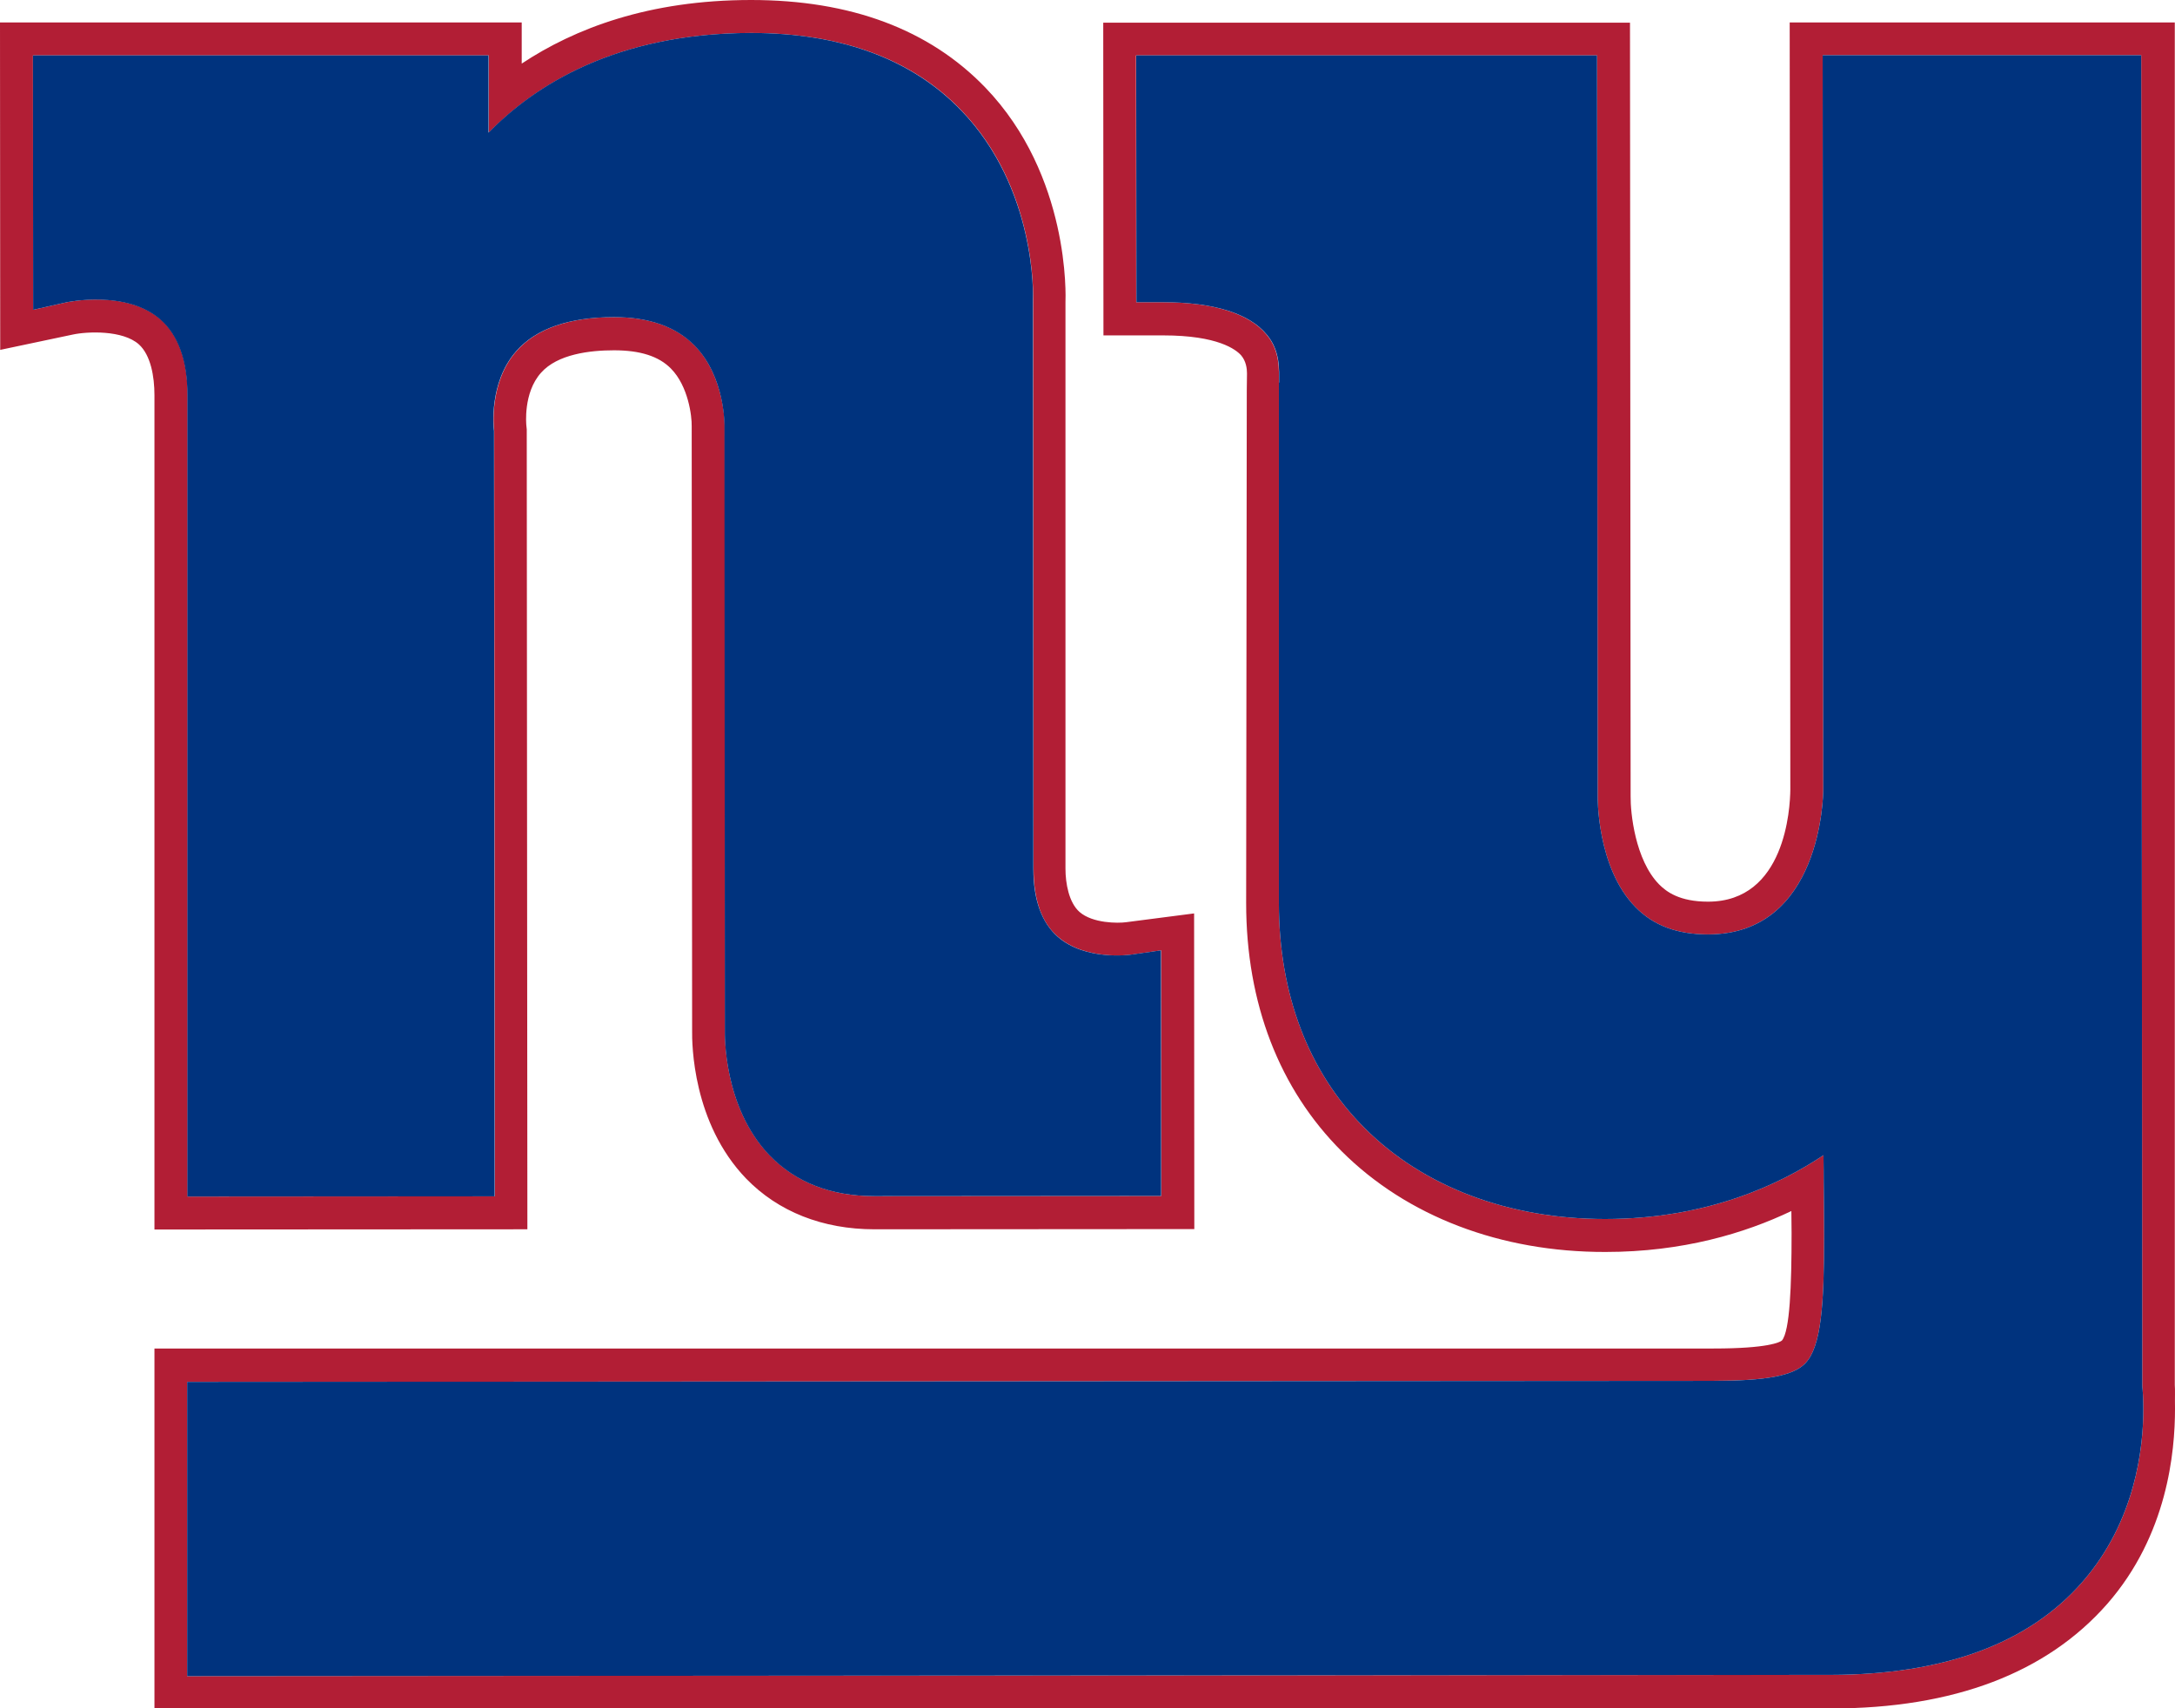
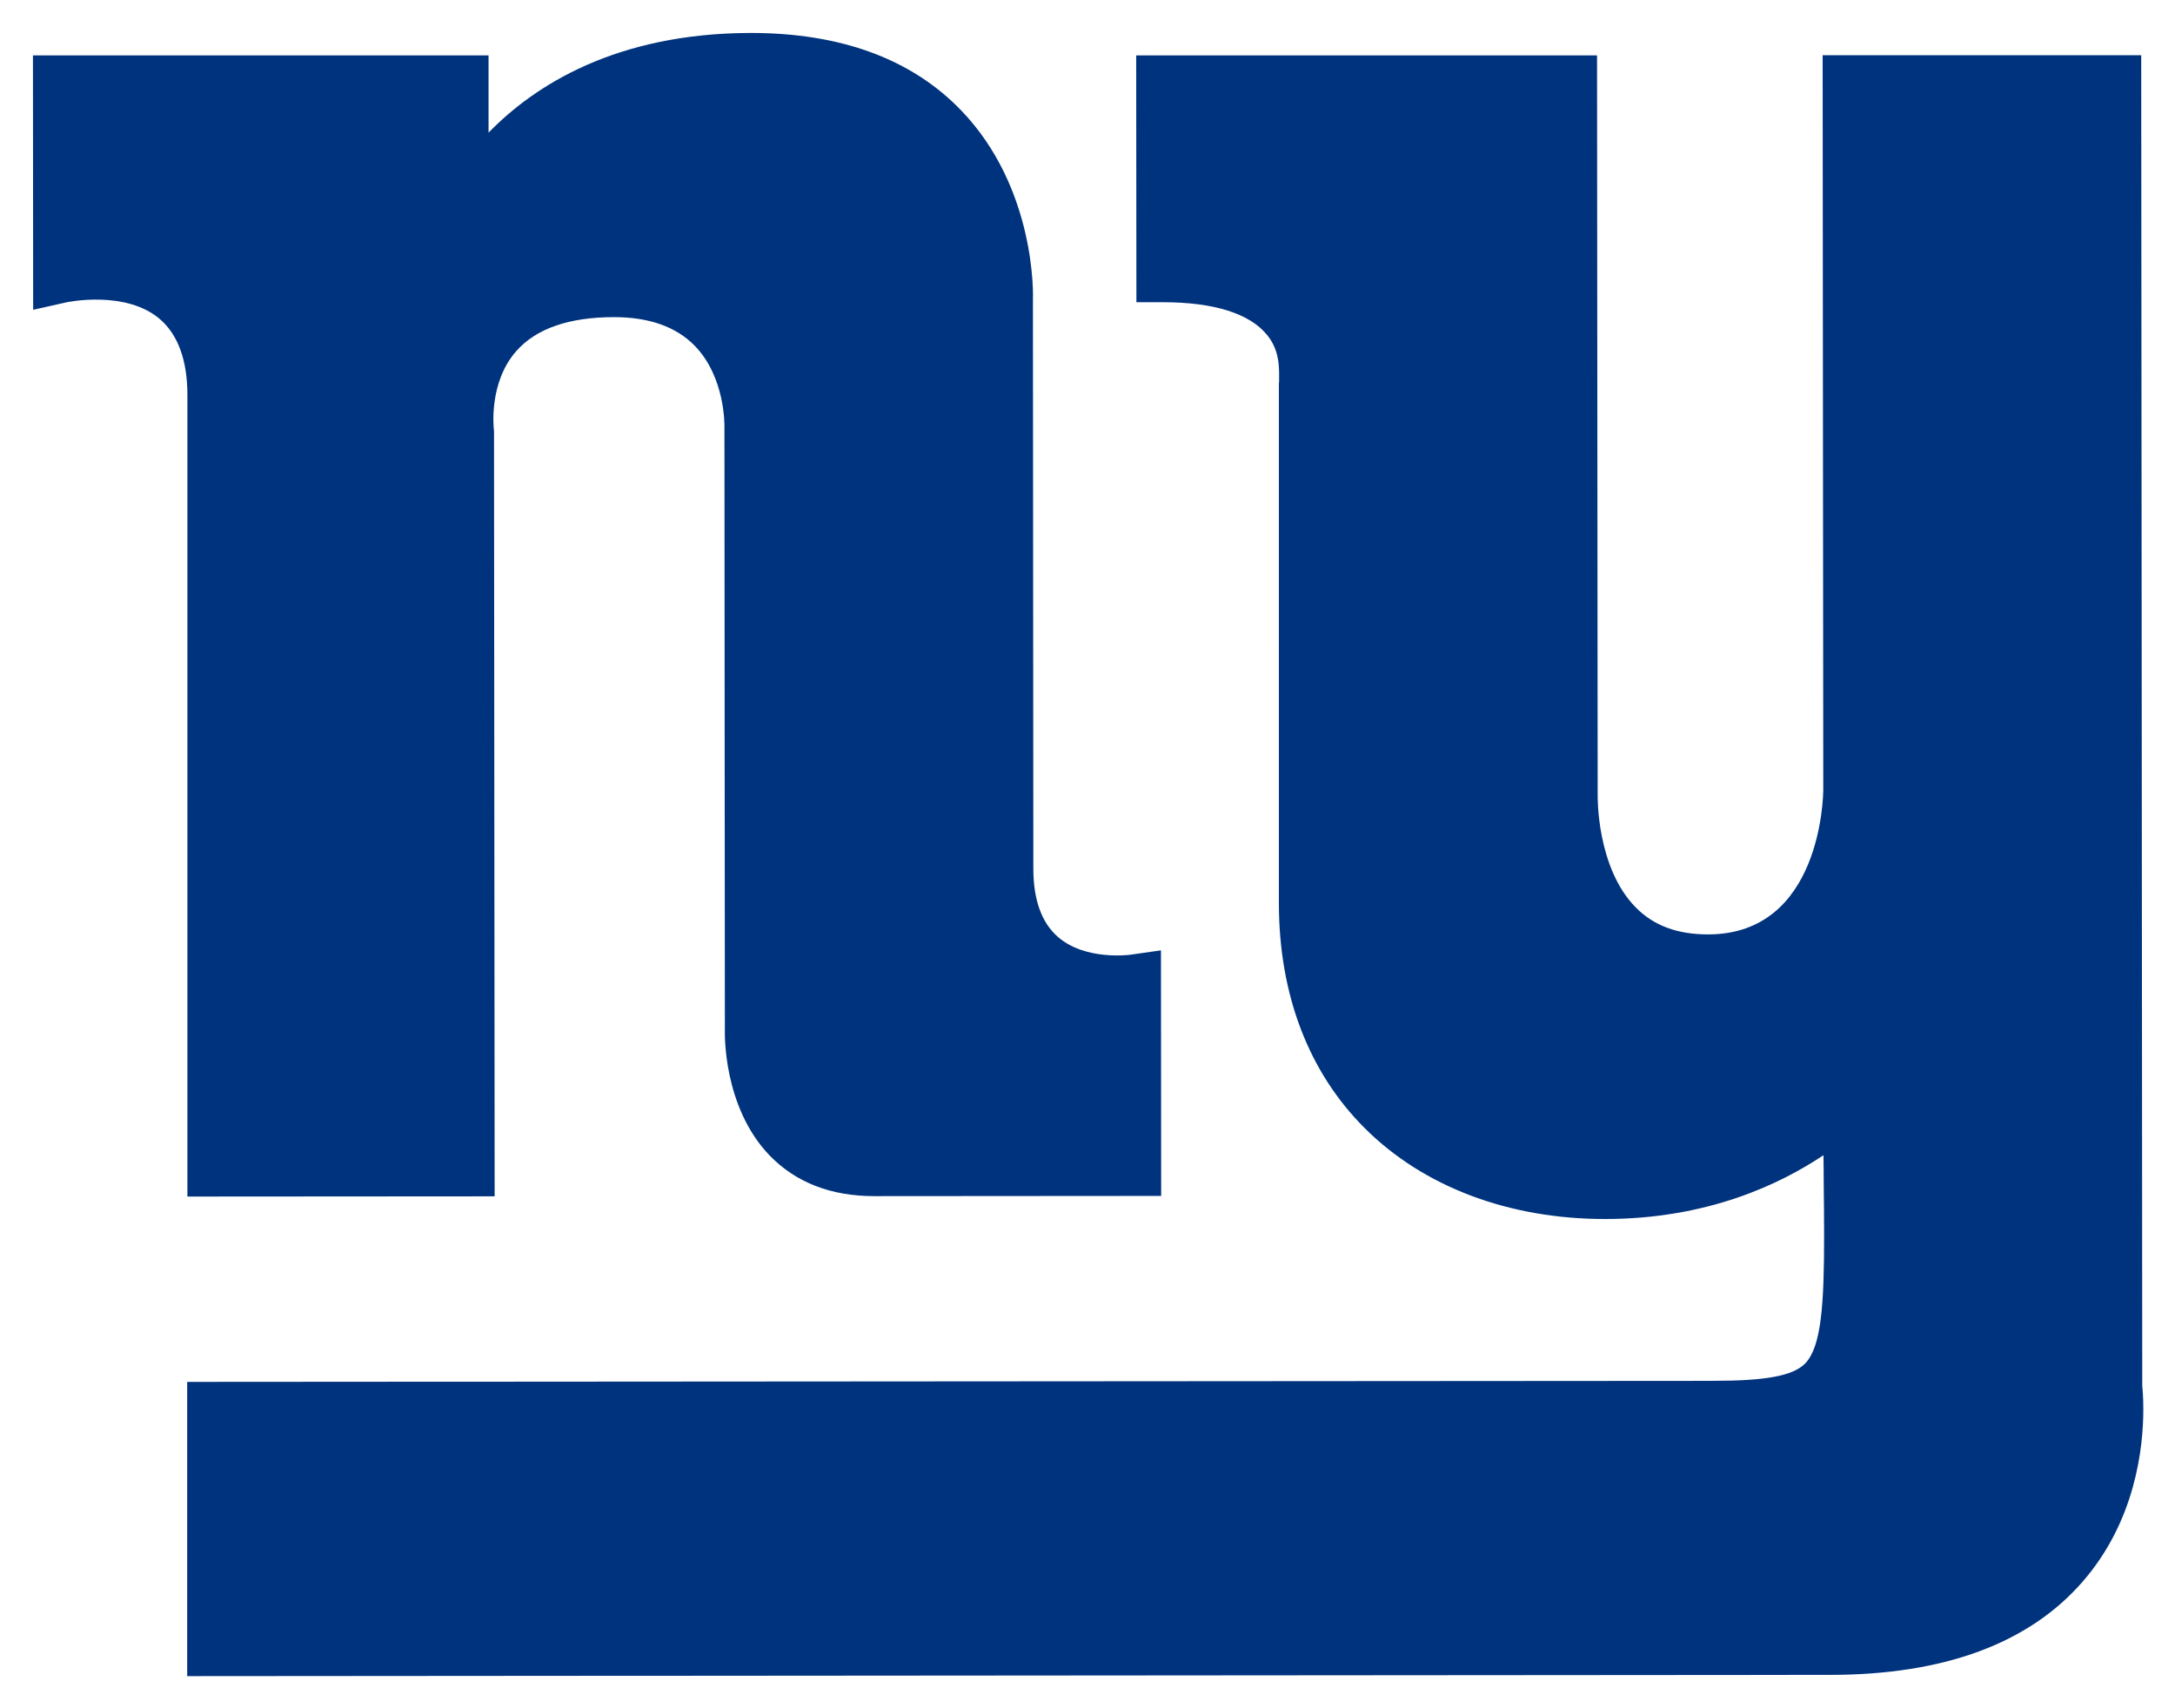
<svg xmlns="http://www.w3.org/2000/svg" version="1.1" id="Layer_1" x="0px" y="0px" viewBox="0 0 1036.4 813.9" style="enable-background:new 0 0 1036.4 813.9;" xml:space="preserve">
  <style type="text/css">
	.st0{fill:#B21E35;}
	.st1{fill:#00337E;}
</style>
  <g>
-     <path class="st0" d="M73.6,585.8l177.7-0.1L251,204.6l-0.2-2c0-0.2-1.6-15.4,7-25c7.9-8.9,23.3-10.7,34.8-10.7   c12.4,0,21.3,2.8,27.1,8.7c8.3,8.4,10,22.7,9.9,27.5l0,0.7l0.2,287c-0.1,6.6,0.2,44.2,25.7,70.7c15.3,15.8,36.5,24.2,61.2,24.2   c0,0,152.4-0.1,152.4-0.1L569,435.2l-32.5,4.2c-3.7,0.5-15.8,0.6-22.1-4.9c-5.1-4.5-6.7-13.7-6.7-20.6c0-0.8,0,0,0-269.9   c0.1-2.4,2.3-60.2-38.2-102.3C442.8,14,405.3,0,357.9,0c-48.8,0-84.1,13.6-109.3,30.3c0-8.4,0-19.6,0-19.6H0l0.1,156l34.6-7.3   c6.9-1.5,23.8-2.2,31.5,4.7c5.6,5.1,7.4,15.2,7.4,24.2V585.8z M31.4,144.1l-15.6,3.5L15.7,26.4h217.2c0,0,0,25.7,0,36.8   c21.9-22.5,60.7-47.4,125-47.5c42.9,0,76.7,12.4,100.2,36.9c35.9,37.3,34.2,88.6,34.2,90.3c0,0,0.2,271,0.2,271   c0,14.9,3.9,25.9,11.7,32.5c13.2,11.4,34.2,8.5,34.4,8.5l14.7-2.1l0.1,117c0,0-136.7,0.1-136.7,0.1c-20.7,0-37.4-6.5-49.9-19.4   c-22.4-23.2-21.4-58.4-21.3-59.4c0,0-0.2-287.4-0.2-287.8c0-0.2,0.4-23.5-14.2-38.6c-8.8-9-21.7-13.6-38.4-13.6   c-21.5,0-37.2,5.5-46.6,16.2c-13.3,15.1-10.7,36.9-10.7,37.1l0.1,0.9l0.3,364.7l-146.4,0.1v-382c0-16.4-4.4-28.4-12.7-35.8   C60.3,137.8,31.7,144,31.4,144.1z M1036.3,659.9c0-2.6,0-649.2,0-649.2h-28.8v0H852.8l0.3,365.6c-0.1,8.8-2.4,53.3-39.2,53.3   c-13.6,0-19.8-4.7-23.3-8.2c-11.5-11.7-13.7-34.3-13.6-42l-0.3-368.6H525.7l0.1,149l28.5,0c26,0,34.6,6.7,37.1,9.5   c2.4,2.8,2.8,6.4,2.8,8.6l-0.1,8.1l-0.3,244.3c0,47.7,15.8,88.6,45.6,118.3c31,30.9,75.6,48,125.6,47.9c36.8,0,66.4-8.9,88.6-19.5   c0,3.5,0.1,7.2,0.1,10.6c0,25.1-0.8,46.5-4.6,51.1c-1,0.8-6.6,3.8-32.6,3.8H73.6v171.5h799c58.5,0,102.7-17,131.5-49.8   c28.7-32.8,32.3-72.4,32.3-93C1036.3,666,1036.5,662.2,1036.3,659.9z M992.2,753.8c-25.6,29.3-65.9,44.1-119.7,44.2l-783.3,0.6   V658.4l727.1-0.5c25.3,0,38-2.4,43.8-8.2c7.8-7.9,9.1-28.2,9.1-60.9c0-8.2-0.1-17.1-0.2-26.9c0,0,0-6.7-0.1-11.5   c-20.6,13.8-55.3,30.4-104.1,30.4c-45.8,0-86.5-15.3-114.5-43.3c-26.8-26.7-40.9-63.8-40.9-107.2V182.3c0-6,0.7-15.1-5.9-22.9   c-8.3-10.1-25.4-15.4-49.3-15.4l-12.8,0l-0.1-117.6H761c0,0,0.3,352.3,0.3,352.6c0,0.3-0.6,34.2,18,53.2c8.6,8.8,19.9,13,34.6,13   c54,0,54.9-66.2,54.9-69l-0.3-349.9h151.8c0,0,0.5,632.7,0.5,634.1c0.2,1.7,0.5,5.6,0.5,11.2   C1021.3,689.8,1017.6,724.8,992.2,753.8z" />
    <path class="st1" d="M609.5,182.3c0-6,0.7-15.1-5.9-22.9c-8.3-10.1-25.4-15.4-49.3-15.4l-12.8,0l-0.1-117.6H761   c0,0,0.3,352.3,0.3,352.6c0,0.3-0.6,34.2,18,53.2c8.6,8.8,19.9,13,34.6,13c54,0,54.9-66.2,54.9-69l-0.3-349.9h151.8   c0,0,0.5,632.7,0.5,634.1c0.2,1.7,0.5,5.6,0.5,11.2c0,18.1-3.7,53.2-29.1,82.2c-25.6,29.3-65.9,44.1-119.7,44.2l-783.3,0.6V658.4   l727.1-0.5c25.3,0,38-2.4,43.8-8.2c7.8-7.9,9.1-28.2,9.1-60.9c0-8.2-0.1-17.1-0.2-26.9c0,0,0-6.7-0.1-11.5   c-20.6,13.8-55.3,30.4-104.1,30.4c-45.8,0-86.5-15.3-114.5-43.3c-26.8-26.7-40.9-63.8-40.9-107.2V182.3z M89.3,570.1l146.4-0.1   l-0.3-364.7l-0.1-0.9c0-0.2-2.6-22,10.7-37.1c9.4-10.7,25.1-16.2,46.6-16.2c16.7,0,29.6,4.6,38.4,13.6c14.7,15,14.2,38.3,14.2,38.6   c0,0.4,0.2,287.8,0.2,287.8c0,1-1,36.2,21.3,59.4c12.5,12.9,29.2,19.4,49.9,19.4c0,0,136.7-0.1,136.7-0.1l-0.1-117l-14.7,2.1   c-0.2,0-21.3,2.9-34.4-8.5c-7.7-6.7-11.7-17.6-11.7-32.5c0,0-0.2-271-0.2-271c0.1-1.6,1.7-53-34.2-90.3   c-23.6-24.5-57.3-36.9-100.2-36.9c-64.3,0.1-103.1,25-125,47.5c0-11.1,0-36.8,0-36.8H15.7l0.1,121.2l15.6-3.5   c0.3-0.1,28.9-6.2,45.2,8.3c8.2,7.3,12.7,19.3,12.7,35.8V570.1z" />
  </g>
</svg>